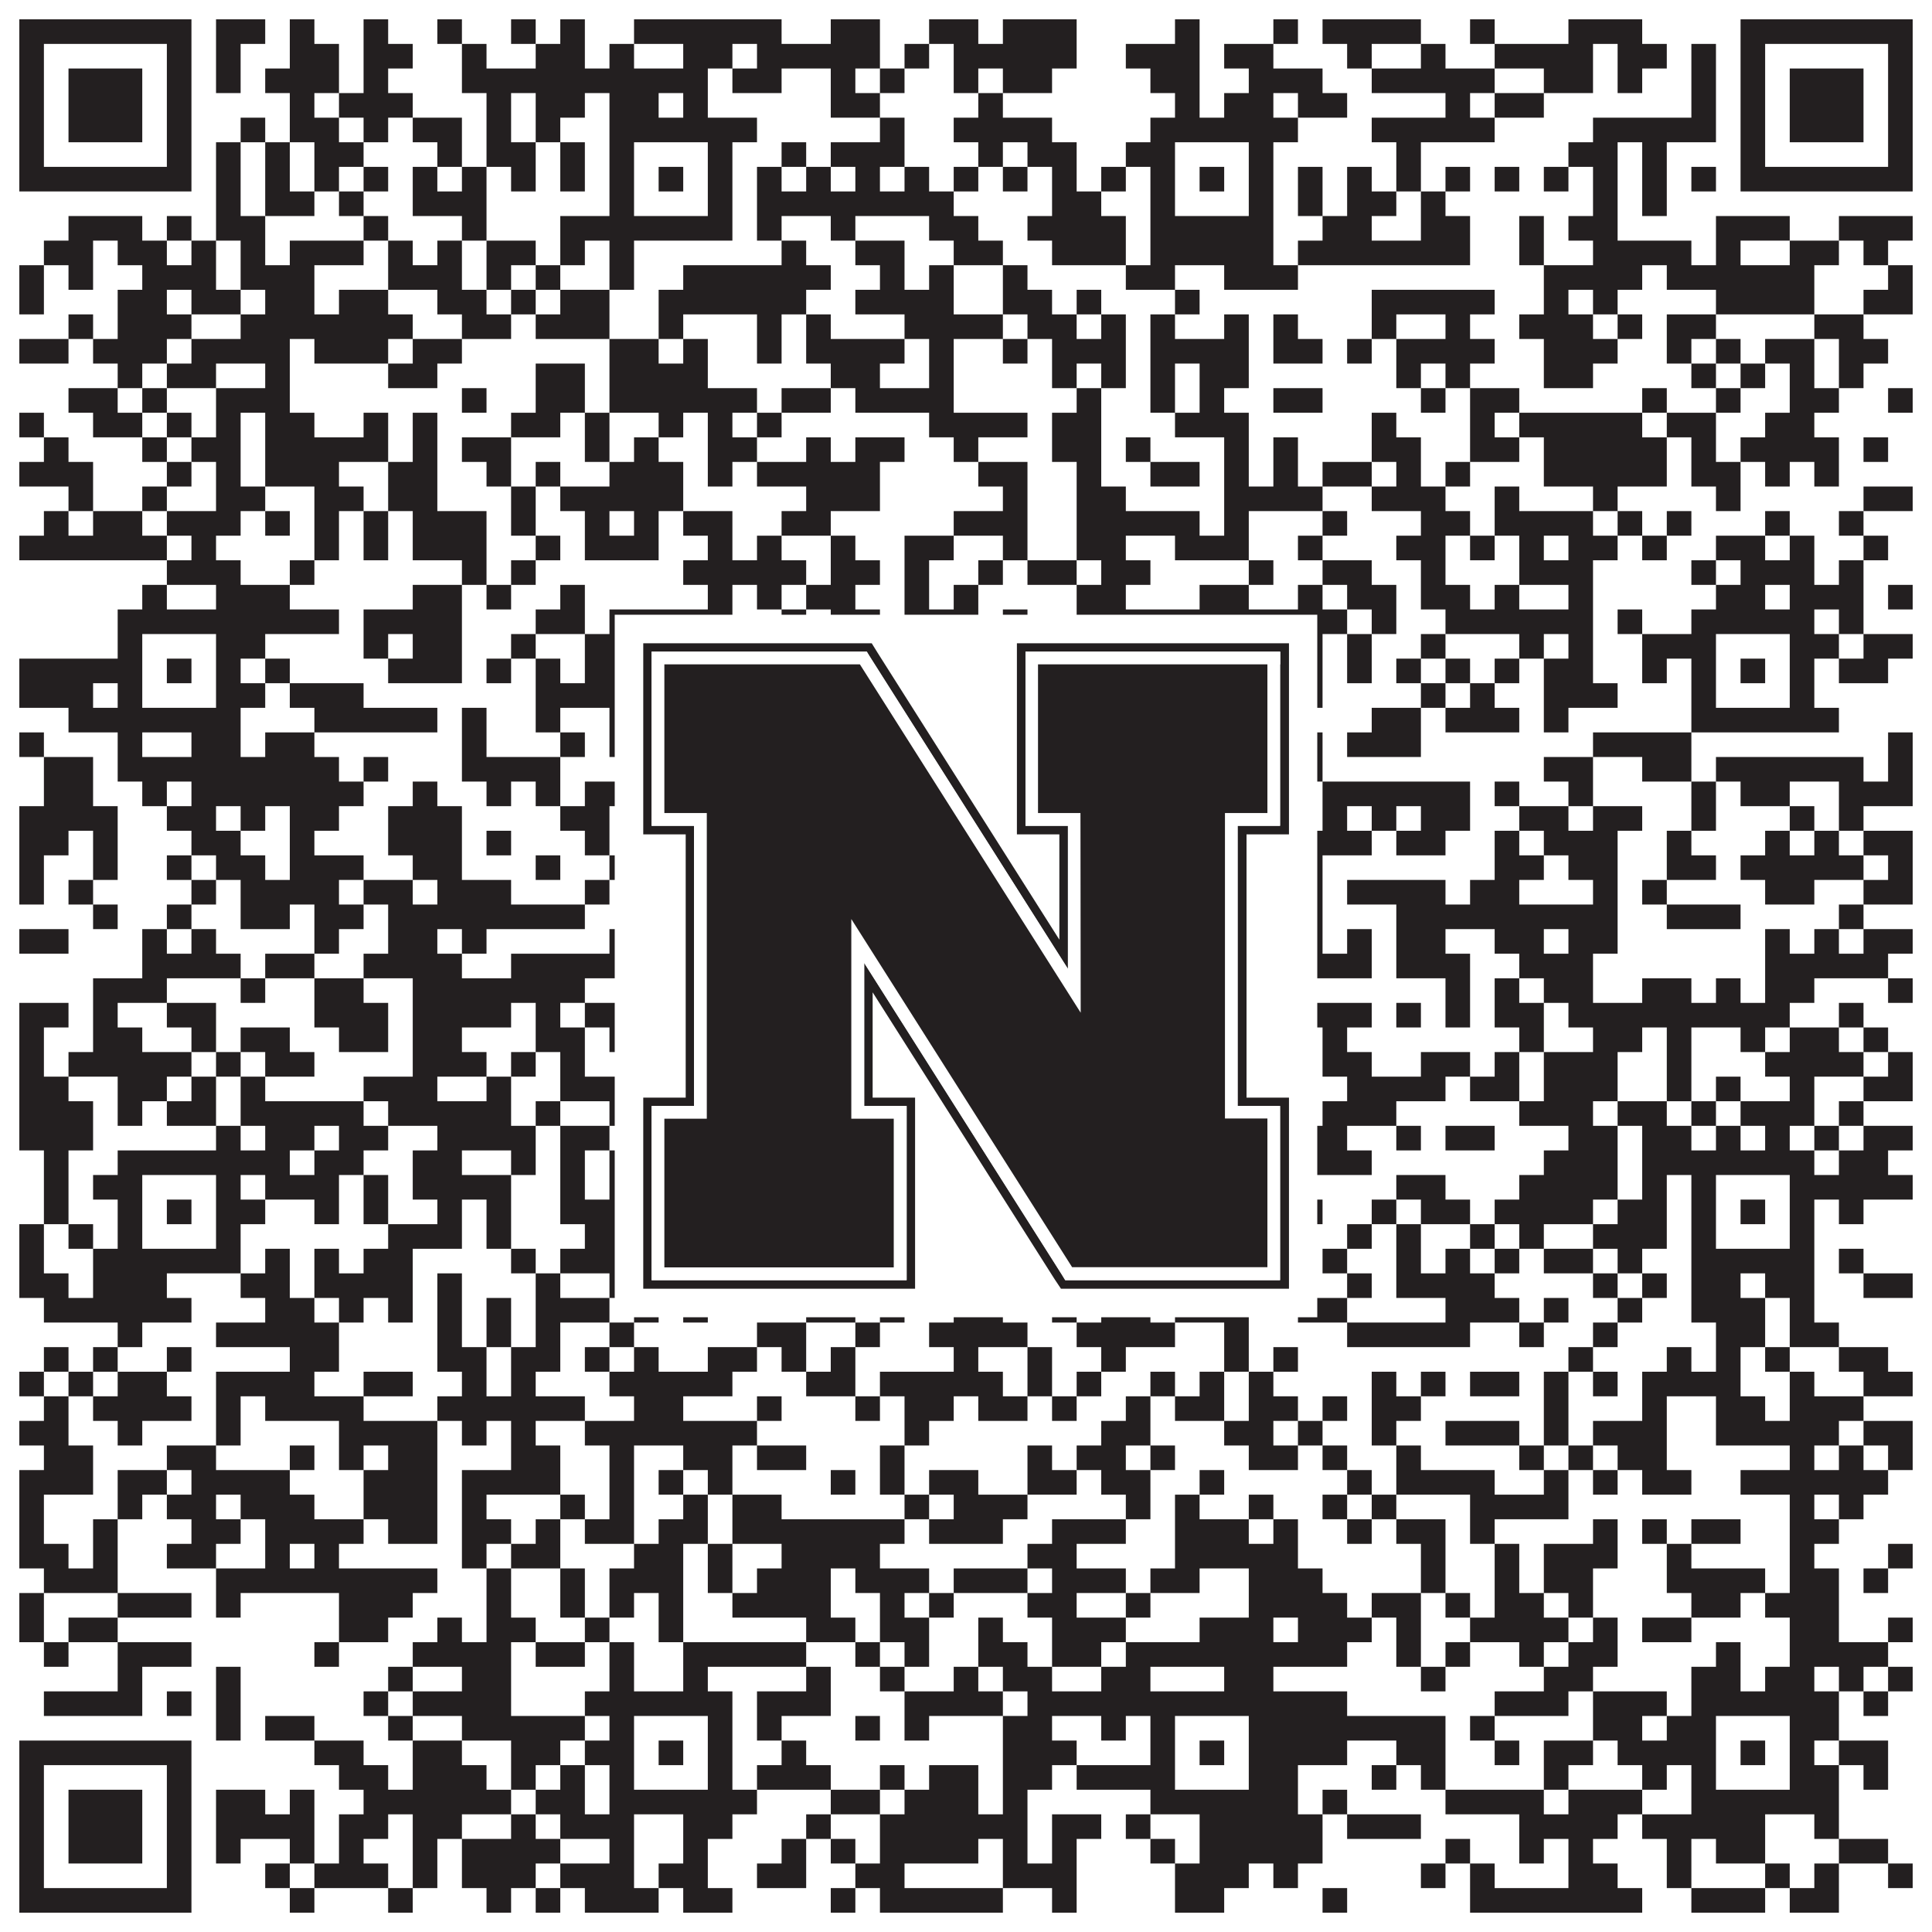
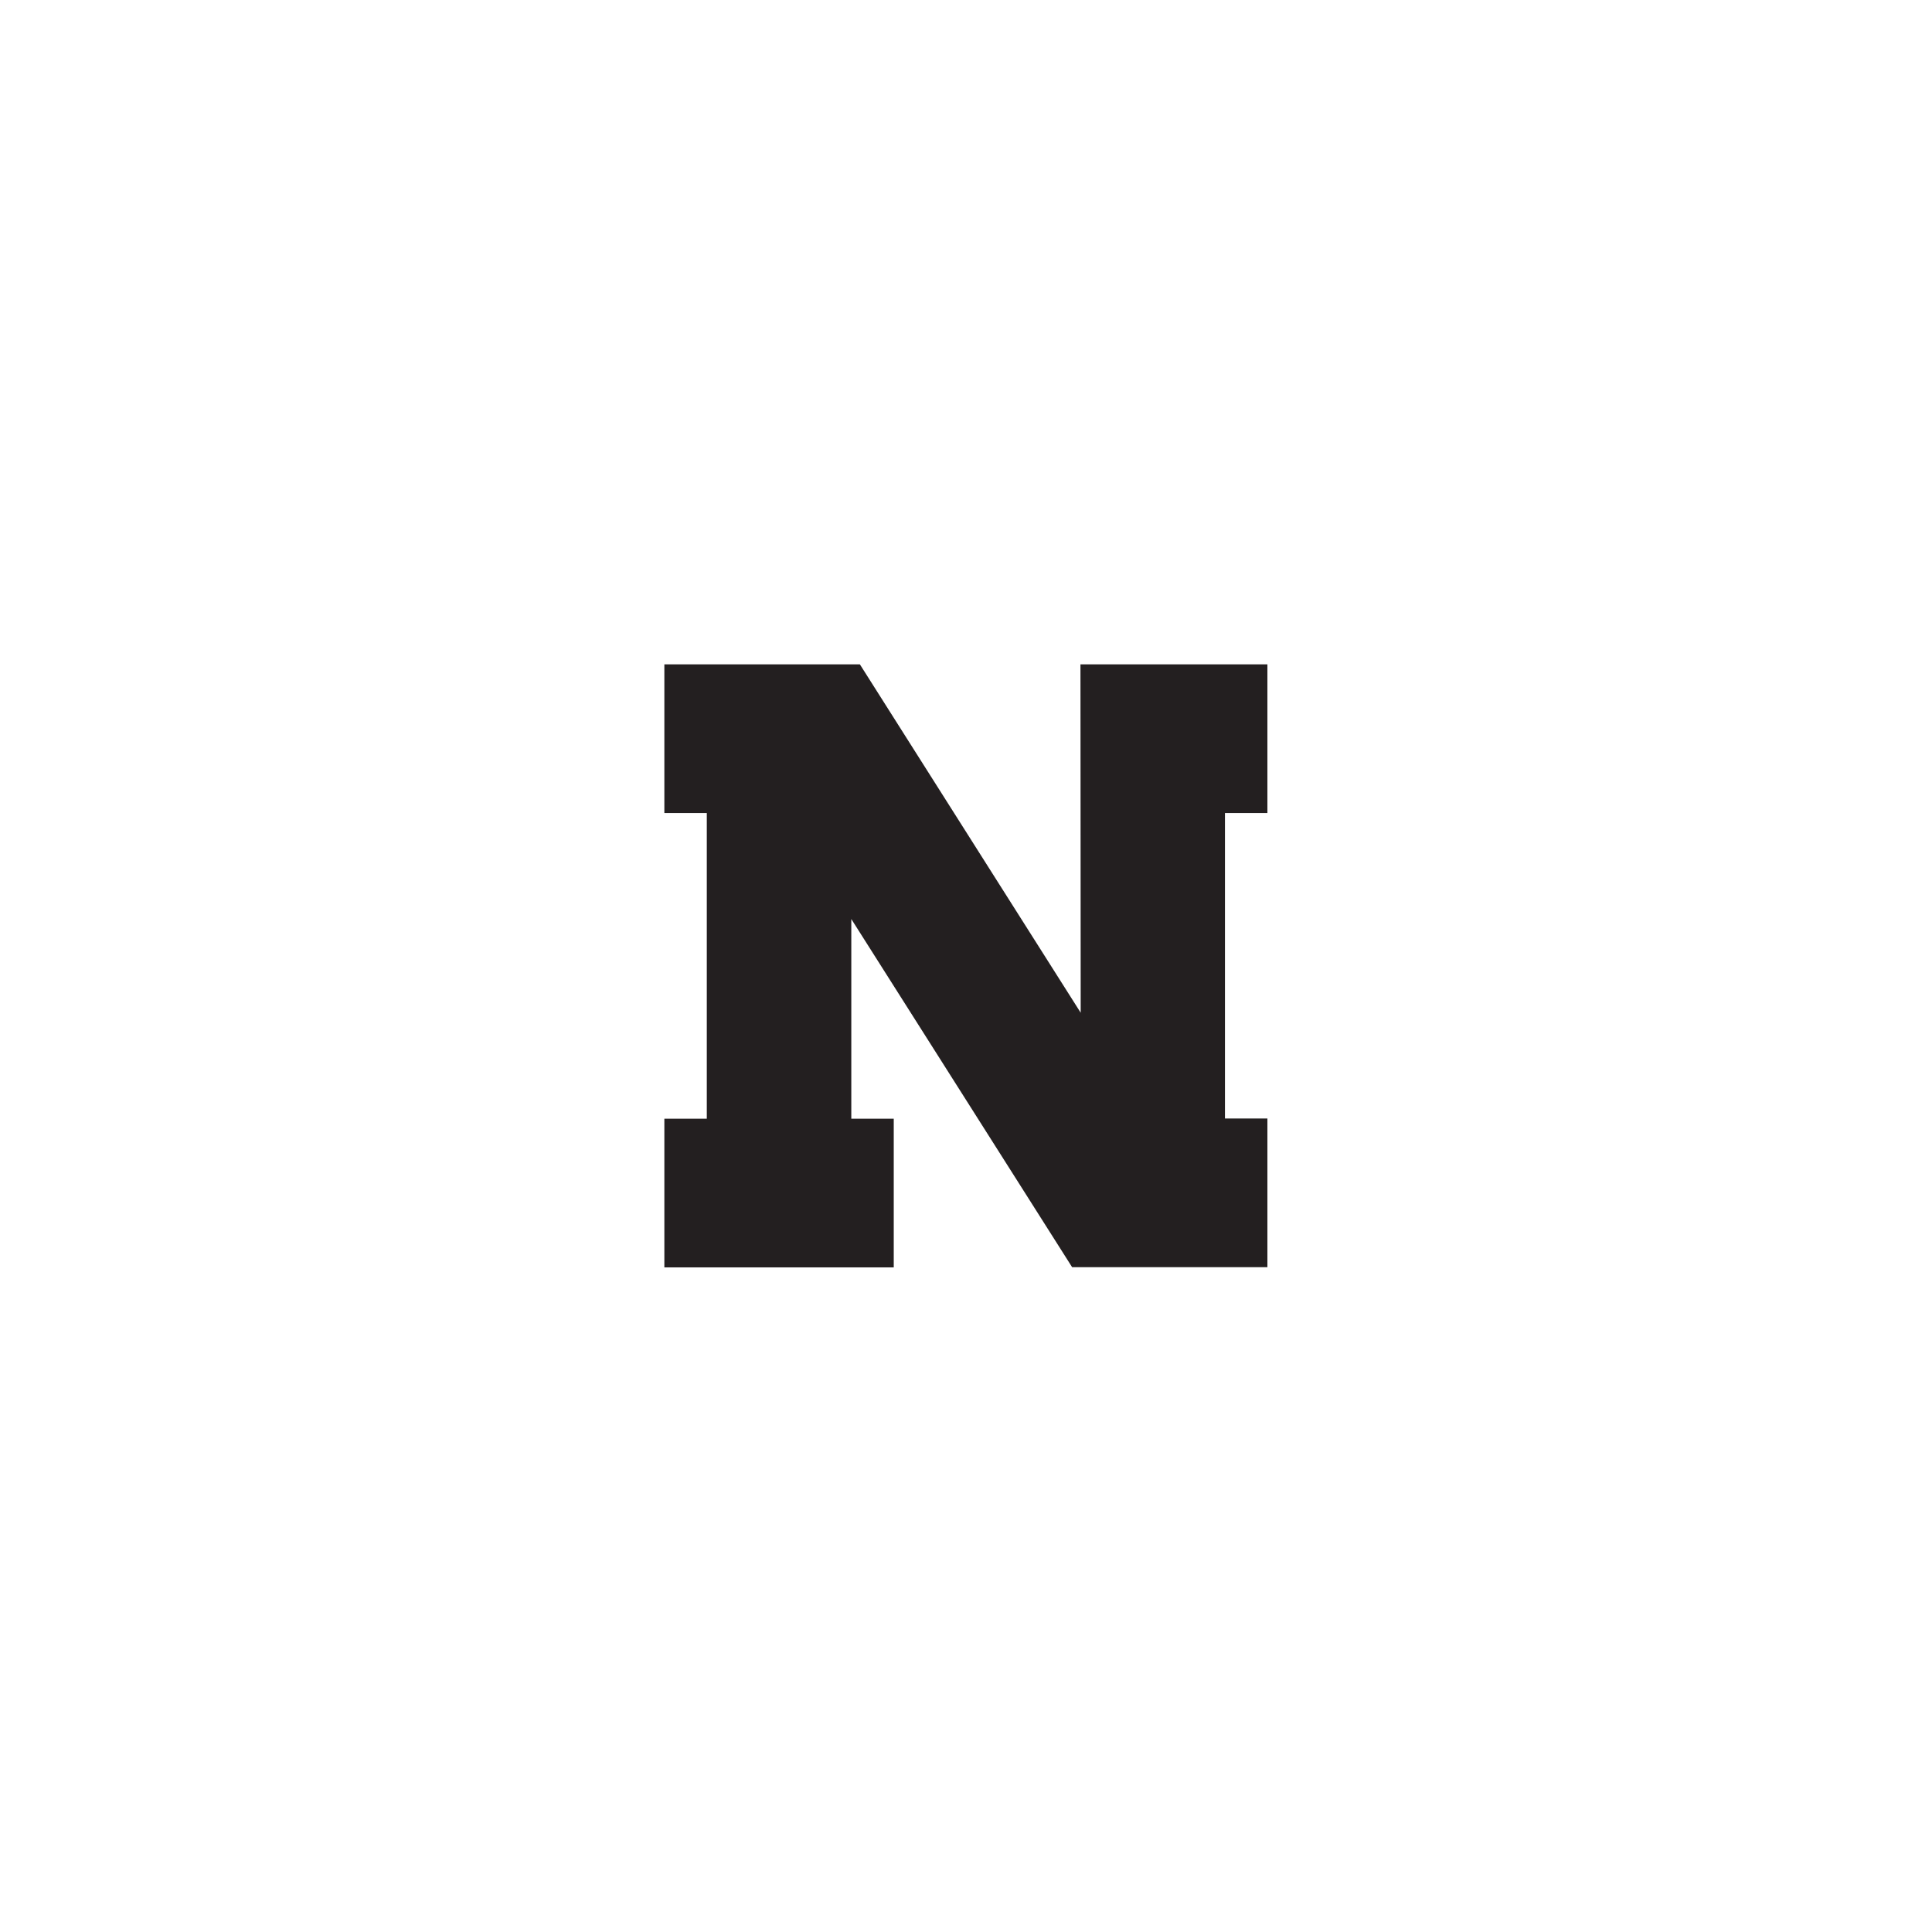
<svg xmlns="http://www.w3.org/2000/svg" version="1.1" width="1100px" height="1100px" viewBox="0 0 1100 1100">
-   <rect x="0" y="0" width="1100" height="1100" fill="#ffffff" fill-opacity="1" />
-   <path fill="#231f20" fill-opacity="1" d="M11,11L109,11L109,25L11,25ZM123,11L151,11L151,25L123,25ZM165,11L179,11L179,25L165,25ZM207,11L221,11L221,25L207,25ZM249,11L263,11L263,25L249,25ZM291,11L305,11L305,25L291,25ZM319,11L333,11L333,25L319,25ZM361,11L445,11L445,25L361,25ZM473,11L501,11L501,25L473,25ZM529,11L557,11L557,25L529,25ZM571,11L613,11L613,25L571,25ZM669,11L683,11L683,25L669,25ZM725,11L739,11L739,25L725,25ZM753,11L809,11L809,25L753,25ZM837,11L851,11L851,25L837,25ZM893,11L935,11L935,25L893,25ZM991,11L1089,11L1089,25L991,25ZM11,25L25,25L25,39L11,39ZM95,25L109,25L109,39L95,39ZM123,25L137,25L137,39L123,39ZM165,25L193,25L193,39L165,39ZM207,25L235,25L235,39L207,39ZM263,25L277,25L277,39L263,39ZM305,25L333,25L333,39L305,39ZM347,25L361,25L361,39L347,39ZM389,25L417,25L417,39L389,39ZM431,25L501,25L501,39L431,39ZM515,25L529,25L529,39L515,39ZM543,25L613,25L613,39L543,39ZM641,25L683,25L683,39L641,39ZM697,25L725,25L725,39L697,39ZM767,25L781,25L781,39L767,39ZM809,25L823,25L823,39L809,39ZM851,25L907,25L907,39L851,39ZM921,25L949,25L949,39L921,39ZM963,25L977,25L977,39L963,39ZM991,25L1005,25L1005,39L991,39ZM1075,25L1089,25L1089,39L1075,39ZM11,39L25,39L25,53L11,53ZM39,39L81,39L81,53L39,53ZM95,39L109,39L109,53L95,53ZM123,39L137,39L137,53L123,53ZM151,39L193,39L193,53L151,53ZM207,39L221,39L221,53L207,53ZM263,39L403,39L403,53L263,53ZM417,39L445,39L445,53L417,53ZM473,39L487,39L487,53L473,53ZM501,39L515,39L515,53L501,53ZM543,39L557,39L557,53L543,53ZM571,39L599,39L599,53L571,53ZM655,39L683,39L683,53L655,53ZM711,39L753,39L753,53L711,53ZM781,39L851,39L851,53L781,53ZM879,39L907,39L907,53L879,53ZM921,39L935,39L935,53L921,53ZM963,39L977,39L977,53L963,53ZM991,39L1005,39L1005,53L991,53ZM1019,39L1061,39L1061,53L1019,53ZM1075,39L1089,39L1089,53L1075,53ZM11,53L25,53L25,67L11,67ZM39,53L81,53L81,67L39,67ZM95,53L109,53L109,67L95,67ZM165,53L179,53L179,67L165,67ZM193,53L235,53L235,67L193,67ZM277,53L291,53L291,67L277,67ZM305,53L333,53L333,67L305,67ZM347,53L375,53L375,67L347,67ZM389,53L403,53L403,67L389,67ZM473,53L501,53L501,67L473,67ZM557,53L571,53L571,67L557,67ZM669,53L683,53L683,67L669,67ZM697,53L725,53L725,67L697,67ZM739,53L767,53L767,67L739,67ZM823,53L837,53L837,67L823,67ZM851,53L879,53L879,67L851,67ZM963,53L977,53L977,67L963,67ZM991,53L1005,53L1005,67L991,67ZM1019,53L1061,53L1061,67L1019,67ZM1075,53L1089,53L1089,67L1075,67ZM11,67L25,67L25,81L11,81ZM39,67L81,67L81,81L39,81ZM95,67L109,67L109,81L95,81ZM137,67L151,67L151,81L137,81ZM165,67L193,67L193,81L165,81ZM207,67L221,67L221,81L207,81ZM235,67L263,67L263,81L235,81ZM277,67L291,67L291,81L277,81ZM305,67L319,67L319,81L305,81ZM347,67L431,67L431,81L347,81ZM501,67L515,67L515,81L501,81ZM543,67L599,67L599,81L543,81ZM655,67L739,67L739,81L655,81ZM781,67L851,67L851,81L781,81ZM907,67L977,67L977,81L907,81ZM991,67L1005,67L1005,81L991,81ZM1019,67L1061,67L1061,81L1019,81ZM1075,67L1089,67L1089,81L1075,81ZM11,81L25,81L25,95L11,95ZM95,81L109,81L109,95L95,95ZM123,81L137,81L137,95L123,95ZM151,81L165,81L165,95L151,95ZM179,81L207,81L207,95L179,95ZM249,81L263,81L263,95L249,95ZM277,81L305,81L305,95L277,95ZM319,81L333,81L333,95L319,95ZM347,81L361,81L361,95L347,95ZM403,81L417,81L417,95L403,95ZM445,81L459,81L459,95L445,95ZM473,81L515,81L515,95L473,95ZM557,81L571,81L571,95L557,95ZM585,81L613,81L613,95L585,95ZM641,81L669,81L669,95L641,95ZM711,81L725,81L725,95L711,95ZM795,81L809,81L809,95L795,95ZM893,81L921,81L921,95L893,95ZM935,81L949,81L949,95L935,95ZM991,81L1005,81L1005,95L991,95ZM1075,81L1089,81L1089,95L1075,95ZM11,95L109,95L109,109L11,109ZM123,95L137,95L137,109L123,109ZM151,95L165,95L165,109L151,109ZM179,95L193,95L193,109L179,109ZM207,95L221,95L221,109L207,109ZM235,95L249,95L249,109L235,109ZM263,95L277,95L277,109L263,109ZM291,95L305,95L305,109L291,109ZM319,95L333,95L333,109L319,109ZM347,95L361,95L361,109L347,109ZM375,95L389,95L389,109L375,109ZM403,95L417,95L417,109L403,109ZM431,95L445,95L445,109L431,109ZM459,95L473,95L473,109L459,109ZM487,95L501,95L501,109L487,109ZM515,95L529,95L529,109L515,109ZM543,95L557,95L557,109L543,109ZM571,95L585,95L585,109L571,109ZM599,95L613,95L613,109L599,109ZM627,95L641,95L641,109L627,109ZM655,95L669,95L669,109L655,109ZM683,95L697,95L697,109L683,109ZM711,95L725,95L725,109L711,109ZM739,95L753,95L753,109L739,109ZM767,95L781,95L781,109L767,109ZM795,95L809,95L809,109L795,109ZM823,95L837,95L837,109L823,109ZM851,95L865,95L865,109L851,109ZM879,95L893,95L893,109L879,109ZM907,95L921,95L921,109L907,109ZM935,95L949,95L949,109L935,109ZM963,95L977,95L977,109L963,109ZM991,95L1089,95L1089,109L991,109ZM123,109L137,109L137,123L123,123ZM151,109L179,109L179,123L151,123ZM193,109L207,109L207,123L193,123ZM235,109L277,109L277,123L235,123ZM347,109L361,109L361,123L347,123ZM403,109L417,109L417,123L403,123ZM431,109L543,109L543,123L431,123ZM599,109L627,109L627,123L599,123ZM655,109L669,109L669,123L655,123ZM711,109L725,109L725,123L711,123ZM739,109L753,109L753,123L739,123ZM767,109L795,109L795,123L767,123ZM809,109L823,109L823,123L809,123ZM907,109L921,109L921,123L907,123ZM935,109L949,109L949,123L935,123ZM39,123L81,123L81,137L39,137ZM95,123L109,123L109,137L95,137ZM123,123L151,123L151,137L123,137ZM207,123L221,123L221,137L207,137ZM263,123L277,123L277,137L263,137ZM319,123L417,123L417,137L319,137ZM431,123L445,123L445,137L431,137ZM473,123L487,123L487,137L473,137ZM529,123L557,123L557,137L529,137ZM585,123L641,123L641,137L585,137ZM655,123L725,123L725,137L655,137ZM753,123L781,123L781,137L753,137ZM809,123L837,123L837,137L809,137ZM865,123L879,123L879,137L865,137ZM893,123L921,123L921,137L893,137ZM977,123L1019,123L1019,137L977,137ZM1047,123L1089,123L1089,137L1047,137ZM25,137L53,137L53,151L25,151ZM67,137L95,137L95,151L67,151ZM109,137L123,137L123,151L109,151ZM137,137L151,137L151,151L137,151ZM165,137L207,137L207,151L165,151ZM221,137L235,137L235,151L221,151ZM249,137L263,137L263,151L249,151ZM277,137L305,137L305,151L277,151ZM319,137L333,137L333,151L319,151ZM347,137L361,137L361,151L347,151ZM445,137L459,137L459,151L445,151ZM487,137L515,137L515,151L487,151ZM543,137L571,137L571,151L543,151ZM599,137L641,137L641,151L599,151ZM655,137L725,137L725,151L655,151ZM739,137L837,137L837,151L739,151ZM865,137L879,137L879,151L865,151ZM907,137L963,137L963,151L907,151ZM977,137L991,137L991,151L977,151ZM1019,137L1047,137L1047,151L1019,151ZM1061,137L1075,137L1075,151L1061,151ZM11,151L25,151L25,165L11,165ZM39,151L53,151L53,165L39,165ZM81,151L123,151L123,165L81,165ZM137,151L179,151L179,165L137,165ZM221,151L263,151L263,165L221,165ZM277,151L291,151L291,165L277,165ZM305,151L319,151L319,165L305,165ZM347,151L361,151L361,165L347,165ZM389,151L473,151L473,165L389,165ZM501,151L515,151L515,165L501,165ZM529,151L543,151L543,165L529,165ZM571,151L585,151L585,165L571,165ZM641,151L669,151L669,165L641,165ZM697,151L739,151L739,165L697,165ZM879,151L935,151L935,165L879,165ZM949,151L1033,151L1033,165L949,165ZM1075,151L1089,151L1089,165L1075,165ZM11,165L25,165L25,179L11,179ZM67,165L95,165L95,179L67,179ZM109,165L137,165L137,179L109,179ZM151,165L179,165L179,179L151,179ZM193,165L221,165L221,179L193,179ZM249,165L277,165L277,179L249,179ZM291,165L305,165L305,179L291,179ZM319,165L347,165L347,179L319,179ZM375,165L459,165L459,179L375,179ZM487,165L543,165L543,179L487,179ZM571,165L599,165L599,179L571,179ZM613,165L627,165L627,179L613,179ZM669,165L683,165L683,179L669,179ZM781,165L851,165L851,179L781,179ZM879,165L893,165L893,179L879,179ZM907,165L921,165L921,179L907,179ZM977,165L1033,165L1033,179L977,179ZM1061,165L1089,165L1089,179L1061,179ZM39,179L53,179L53,193L39,193ZM67,179L109,179L109,193L67,193ZM137,179L235,179L235,193L137,193ZM263,179L291,179L291,193L263,193ZM305,179L347,179L347,193L305,193ZM375,179L389,179L389,193L375,193ZM431,179L445,179L445,193L431,193ZM459,179L473,179L473,193L459,193ZM515,179L571,179L571,193L515,193ZM585,179L613,179L613,193L585,193ZM627,179L641,179L641,193L627,193ZM655,179L669,179L669,193L655,193ZM697,179L711,179L711,193L697,193ZM725,179L739,179L739,193L725,193ZM781,179L795,179L795,193L781,193ZM823,179L837,179L837,193L823,193ZM865,179L907,179L907,193L865,193ZM921,179L935,179L935,193L921,193ZM949,179L977,179L977,193L949,193ZM1033,179L1061,179L1061,193L1033,193ZM11,193L39,193L39,207L11,207ZM53,193L95,193L95,207L53,207ZM109,193L165,193L165,207L109,207ZM179,193L221,193L221,207L179,207ZM235,193L263,193L263,207L235,207ZM347,193L375,193L375,207L347,207ZM389,193L403,193L403,207L389,207ZM431,193L445,193L445,207L431,207ZM459,193L515,193L515,207L459,207ZM529,193L543,193L543,207L529,207ZM571,193L585,193L585,207L571,207ZM599,193L641,193L641,207L599,207ZM655,193L711,193L711,207L655,207ZM725,193L753,193L753,207L725,207ZM767,193L781,193L781,207L767,207ZM795,193L851,193L851,207L795,207ZM879,193L921,193L921,207L879,207ZM949,193L963,193L963,207L949,207ZM977,193L991,193L991,207L977,207ZM1005,193L1033,193L1033,207L1005,207ZM1047,193L1075,193L1075,207L1047,207ZM67,207L81,207L81,221L67,221ZM95,207L123,207L123,221L95,221ZM151,207L165,207L165,221L151,221ZM221,207L249,207L249,221L221,221ZM305,207L333,207L333,221L305,221ZM347,207L403,207L403,221L347,221ZM473,207L501,207L501,221L473,221ZM529,207L543,207L543,221L529,221ZM599,207L613,207L613,221L599,221ZM627,207L641,207L641,221L627,221ZM655,207L669,207L669,221L655,221ZM683,207L711,207L711,221L683,221ZM795,207L809,207L809,221L795,221ZM823,207L837,207L837,221L823,221ZM879,207L907,207L907,221L879,221ZM963,207L977,207L977,221L963,221ZM991,207L1005,207L1005,221L991,221ZM1019,207L1033,207L1033,221L1019,221ZM1047,207L1061,207L1061,221L1047,221ZM39,221L67,221L67,235L39,235ZM81,221L95,221L95,235L81,235ZM123,221L165,221L165,235L123,235ZM263,221L277,221L277,235L263,235ZM305,221L333,221L333,235L305,235ZM347,221L431,221L431,235L347,235ZM445,221L473,221L473,235L445,235ZM487,221L543,221L543,235L487,235ZM613,221L627,221L627,235L613,235ZM655,221L669,221L669,235L655,235ZM683,221L697,221L697,235L683,235ZM725,221L753,221L753,235L725,235ZM809,221L823,221L823,235L809,235ZM837,221L865,221L865,235L837,235ZM935,221L949,221L949,235L935,235ZM977,221L991,221L991,235L977,235ZM1019,221L1047,221L1047,235L1019,235ZM1075,221L1089,221L1089,235L1075,235ZM11,235L25,235L25,249L11,249ZM53,235L81,235L81,249L53,249ZM95,235L109,235L109,249L95,249ZM123,235L137,235L137,249L123,249ZM151,235L179,235L179,249L151,249ZM207,235L221,235L221,249L207,249ZM235,235L249,235L249,249L235,249ZM291,235L319,235L319,249L291,249ZM333,235L347,235L347,249L333,249ZM375,235L389,235L389,249L375,249ZM403,235L417,235L417,249L403,249ZM431,235L445,235L445,249L431,249ZM529,235L585,235L585,249L529,249ZM599,235L627,235L627,249L599,249ZM669,235L711,235L711,249L669,249ZM781,235L795,235L795,249L781,249ZM837,235L851,235L851,249L837,249ZM865,235L935,235L935,249L865,249ZM949,235L977,235L977,249L949,249ZM1005,235L1033,235L1033,249L1005,249ZM25,249L39,249L39,263L25,263ZM81,249L95,249L95,263L81,263ZM109,249L137,249L137,263L109,263ZM151,249L221,249L221,263L151,263ZM235,249L249,249L249,263L235,263ZM263,249L291,249L291,263L263,263ZM333,249L347,249L347,263L333,263ZM361,249L375,249L375,263L361,263ZM403,249L431,249L431,263L403,263ZM459,249L473,249L473,263L459,263ZM487,249L515,249L515,263L487,263ZM543,249L557,249L557,263L543,263ZM599,249L627,249L627,263L599,263ZM641,249L655,249L655,263L641,263ZM697,249L711,249L711,263L697,263ZM725,249L739,249L739,263L725,263ZM781,249L809,249L809,263L781,263ZM837,249L865,249L865,263L837,263ZM879,249L949,249L949,263L879,263ZM963,249L977,249L977,263L963,263ZM991,249L1047,249L1047,263L991,263ZM1061,249L1075,249L1075,263L1061,263ZM11,263L53,263L53,277L11,277ZM95,263L109,263L109,277L95,277ZM123,263L137,263L137,277L123,277ZM151,263L193,263L193,277L151,277ZM221,263L249,263L249,277L221,277ZM277,263L291,263L291,277L277,277ZM305,263L319,263L319,277L305,277ZM347,263L389,263L389,277L347,277ZM403,263L417,263L417,277L403,277ZM431,263L501,263L501,277L431,277ZM557,263L585,263L585,277L557,277ZM613,263L627,263L627,277L613,277ZM655,263L683,263L683,277L655,277ZM697,263L711,263L711,277L697,277ZM725,263L739,263L739,277L725,277ZM753,263L781,263L781,277L753,277ZM795,263L809,263L809,277L795,277ZM823,263L837,263L837,277L823,277ZM879,263L949,263L949,277L879,277ZM963,263L991,263L991,277L963,277ZM1005,263L1019,263L1019,277L1005,277ZM1033,263L1047,263L1047,277L1033,277ZM39,277L53,277L53,291L39,291ZM81,277L95,277L95,291L81,291ZM123,277L151,277L151,291L123,291ZM179,277L207,277L207,291L179,291ZM221,277L249,277L249,291L221,291ZM291,277L305,277L305,291L291,291ZM319,277L389,277L389,291L319,291ZM459,277L501,277L501,291L459,291ZM571,277L585,277L585,291L571,291ZM613,277L641,277L641,291L613,291ZM697,277L753,277L753,291L697,291ZM781,277L823,277L823,291L781,291ZM851,277L865,277L865,291L851,291ZM907,277L921,277L921,291L907,291ZM977,277L991,277L991,291L977,291ZM1061,277L1089,277L1089,291L1061,291ZM25,291L39,291L39,305L25,305ZM53,291L81,291L81,305L53,305ZM95,291L137,291L137,305L95,305ZM151,291L165,291L165,305L151,305ZM179,291L193,291L193,305L179,305ZM207,291L221,291L221,305L207,305ZM235,291L277,291L277,305L235,305ZM291,291L305,291L305,305L291,305ZM333,291L347,291L347,305L333,305ZM361,291L375,291L375,305L361,305ZM389,291L417,291L417,305L389,305ZM445,291L473,291L473,305L445,305ZM543,291L585,291L585,305L543,305ZM613,291L683,291L683,305L613,305ZM697,291L711,291L711,305L697,305ZM753,291L767,291L767,305L753,305ZM809,291L837,291L837,305L809,305ZM851,291L907,291L907,305L851,305ZM921,291L935,291L935,305L921,305ZM949,291L963,291L963,305L949,305ZM1005,291L1019,291L1019,305L1005,305ZM1047,291L1061,291L1061,305L1047,305ZM11,305L95,305L95,319L11,319ZM109,305L123,305L123,319L109,319ZM179,305L193,305L193,319L179,319ZM207,305L221,305L221,319L207,319ZM235,305L277,305L277,319L235,319ZM305,305L319,305L319,319L305,319ZM333,305L375,305L375,319L333,319ZM403,305L417,305L417,319L403,319ZM431,305L445,305L445,319L431,319ZM473,305L487,305L487,319L473,319ZM515,305L543,305L543,319L515,319ZM571,305L585,305L585,319L571,319ZM613,305L641,305L641,319L613,319ZM669,305L711,305L711,319L669,319ZM739,305L753,305L753,319L739,319ZM795,305L823,305L823,319L795,319ZM837,305L851,305L851,319L837,319ZM865,305L879,305L879,319L865,319ZM893,305L921,305L921,319L893,319ZM935,305L949,305L949,319L935,319ZM977,305L1005,305L1005,319L977,319ZM1019,305L1033,305L1033,319L1019,319ZM1061,305L1075,305L1075,319L1061,319ZM95,319L137,319L137,333L95,333ZM165,319L179,319L179,333L165,333ZM263,319L277,319L277,333L263,333ZM291,319L305,319L305,333L291,333ZM389,319L459,319L459,333L389,333ZM473,319L501,319L501,333L473,333ZM515,319L529,319L529,333L515,333ZM557,319L571,319L571,333L557,333ZM585,319L613,319L613,333L585,333ZM627,319L655,319L655,333L627,333ZM711,319L725,319L725,333L711,333ZM753,319L781,319L781,333L753,333ZM809,319L823,319L823,333L809,333ZM865,319L907,319L907,333L865,333ZM963,319L977,319L977,333L963,333ZM991,319L1033,319L1033,333L991,333ZM1047,319L1061,319L1061,333L1047,333ZM81,333L95,333L95,347L81,347ZM123,333L165,333L165,347L123,347ZM235,333L263,333L263,347L235,347ZM277,333L291,333L291,347L277,347ZM319,333L333,333L333,347L319,347ZM403,333L417,333L417,347L403,347ZM431,333L445,333L445,347L431,347ZM459,333L487,333L487,347L459,347ZM515,333L529,333L529,347L515,347ZM543,333L557,333L557,347L543,347ZM613,333L641,333L641,347L613,347ZM683,333L711,333L711,347L683,347ZM739,333L753,333L753,347L739,347ZM767,333L795,333L795,347L767,347ZM809,333L837,333L837,347L809,347ZM851,333L865,333L865,347L851,347ZM893,333L907,333L907,347L893,347ZM977,333L1005,333L1005,347L977,347ZM1019,333L1061,333L1061,347L1019,347ZM1075,333L1089,333L1089,347L1075,347ZM67,347L193,347L193,361L67,361ZM207,347L263,347L263,361L207,361ZM305,347L333,347L333,361L305,361ZM347,347L417,347L417,361L347,361ZM445,347L459,347L459,361L445,361ZM473,347L501,347L501,361L473,361ZM515,347L557,347L557,361L515,361ZM571,347L585,347L585,361L571,361ZM613,347L767,347L767,361L613,361ZM781,347L795,347L795,361L781,361ZM823,347L907,347L907,361L823,361ZM921,347L935,347L935,361L921,361ZM963,347L1033,347L1033,361L963,361ZM1047,347L1061,347L1061,361L1047,361ZM67,361L81,361L81,375L67,375ZM123,361L151,361L151,375L123,375ZM207,361L221,361L221,375L207,375ZM235,361L263,361L263,375L235,375ZM291,361L305,361L305,375L291,375ZM333,361L361,361L361,375L333,375ZM403,361L417,361L417,375L403,375ZM431,361L459,361L459,375L431,375ZM473,361L501,361L501,375L473,375ZM543,361L571,361L571,375L543,375ZM585,361L669,361L669,375L585,375ZM711,361L753,361L753,375L711,375ZM767,361L781,361L781,375L767,375ZM809,361L823,361L823,375L809,375ZM865,361L879,361L879,375L865,375ZM893,361L907,361L907,375L893,375ZM935,361L977,361L977,375L935,375ZM1019,361L1047,361L1047,375L1019,375ZM1061,361L1089,361L1089,375L1061,375ZM11,375L81,375L81,389L11,389ZM95,375L109,375L109,389L95,389ZM123,375L137,375L137,389L123,389ZM151,375L165,375L165,389L151,389ZM221,375L263,375L263,389L221,389ZM277,375L291,375L291,389L277,389ZM305,375L319,375L319,389L305,389ZM333,375L361,375L361,389L333,389ZM375,375L389,375L389,389L375,389ZM403,375L431,375L431,389L403,389ZM445,375L487,375L487,389L445,389ZM501,375L515,375L515,389L501,389ZM543,375L557,375L557,389L543,389ZM571,375L627,375L627,389L571,389ZM641,375L669,375L669,389L641,389ZM683,375L697,375L697,389L683,389ZM711,375L753,375L753,389L711,389ZM767,375L781,375L781,389L767,389ZM795,375L809,375L809,389L795,389ZM823,375L837,375L837,389L823,389ZM851,375L865,375L865,389L851,389ZM879,375L907,375L907,389L879,389ZM935,375L949,375L949,389L935,389ZM963,375L977,375L977,389L963,389ZM991,375L1005,375L1005,389L991,389ZM1019,375L1033,375L1033,389L1019,389ZM1047,375L1075,375L1075,389L1047,389ZM11,389L53,389L53,403L11,403ZM67,389L81,389L81,403L67,403ZM123,389L151,389L151,403L123,403ZM165,389L207,389L207,403L165,403ZM305,389L361,389L361,403L305,403ZM403,389L431,389L431,403L403,403ZM445,389L529,389L529,403L445,403ZM543,389L571,389L571,403L543,403ZM585,389L599,389L599,403L585,403ZM613,389L627,389L627,403L613,403ZM641,389L669,389L669,403L641,403ZM711,389L753,389L753,403L711,403ZM809,389L823,389L823,403L809,403ZM837,389L851,389L851,403L837,403ZM879,389L921,389L921,403L879,403ZM963,389L977,389L977,403L963,403ZM1019,389L1033,389L1033,403L1019,403ZM39,403L137,403L137,417L39,417ZM179,403L249,403L249,417L179,417ZM263,403L277,403L277,417L263,417ZM305,403L319,403L319,417L305,417ZM347,403L445,403L445,417L347,417ZM487,403L529,403L529,417L487,417ZM571,403L585,403L585,417L571,417ZM641,403L739,403L739,417L641,417ZM781,403L809,403L809,417L781,417ZM823,403L865,403L865,417L823,417ZM879,403L893,403L893,417L879,417ZM963,403L1047,403L1047,417L963,417ZM11,417L25,417L25,431L11,431ZM67,417L81,417L81,431L67,431ZM109,417L137,417L137,431L109,431ZM151,417L179,417L179,431L151,431ZM263,417L277,417L277,431L263,431ZM319,417L333,417L333,431L319,431ZM347,417L375,417L375,431L347,431ZM389,417L403,417L403,431L389,431ZM417,417L431,417L431,431L417,431ZM459,417L487,417L487,431L459,431ZM501,417L529,417L529,431L501,431ZM543,417L557,417L557,431L543,431ZM571,417L599,417L599,431L571,431ZM641,417L669,417L669,431L641,431ZM697,417L725,417L725,431L697,431ZM739,417L753,417L753,431L739,431ZM767,417L809,417L809,431L767,431ZM907,417L963,417L963,431L907,431ZM1075,417L1089,417L1089,431L1075,431ZM25,431L53,431L53,445L25,445ZM67,431L193,431L193,445L67,445ZM207,431L221,431L221,445L207,445ZM263,431L319,431L319,445L263,445ZM375,431L389,431L389,445L375,445ZM403,431L431,431L431,445L403,445ZM459,431L543,431L543,445L459,445ZM571,431L613,431L613,445L571,445ZM627,431L683,431L683,445L627,445ZM697,431L711,431L711,445L697,445ZM725,431L753,431L753,445L725,445ZM879,431L907,431L907,445L879,445ZM935,431L963,431L963,445L935,445ZM977,431L1061,431L1061,445L977,445ZM1075,431L1089,431L1089,445L1075,445ZM25,445L53,445L53,459L25,459ZM81,445L95,445L95,459L81,459ZM109,445L207,445L207,459L109,459ZM235,445L249,445L249,459L235,459ZM277,445L291,445L291,459L277,459ZM305,445L319,445L319,459L305,459ZM333,445L375,445L375,459L333,459ZM389,445L403,445L403,459L389,459ZM417,445L445,445L445,459L417,459ZM459,445L473,445L473,459L459,459ZM529,445L543,445L543,459L529,459ZM585,445L599,445L599,459L585,459ZM641,445L669,445L669,459L641,459ZM683,445L697,445L697,459L683,459ZM711,445L739,445L739,459L711,459ZM753,445L837,445L837,459L753,459ZM851,445L865,445L865,459L851,459ZM893,445L907,445L907,459L893,459ZM963,445L977,445L977,459L963,459ZM991,445L1019,445L1019,459L991,459ZM1047,445L1089,445L1089,459L1047,459ZM11,459L67,459L67,473L11,473ZM95,459L123,459L123,473L95,473ZM137,459L151,459L151,473L137,473ZM165,459L193,459L193,473L165,473ZM221,459L263,459L263,473L221,473ZM319,459L347,459L347,473L319,473ZM375,459L389,459L389,473L375,473ZM431,459L445,459L445,473L431,473ZM459,459L473,459L473,473L459,473ZM501,459L515,459L515,473L501,473ZM529,459L543,459L543,473L529,473ZM571,459L585,459L585,473L571,473ZM613,459L627,459L627,473L613,473ZM641,459L655,459L655,473L641,473ZM683,459L711,459L711,473L683,473ZM753,459L767,459L767,473L753,473ZM781,459L795,459L795,473L781,473ZM809,459L837,459L837,473L809,473ZM865,459L893,459L893,473L865,473ZM907,459L935,459L935,473L907,473ZM963,459L977,459L977,473L963,473ZM1019,459L1033,459L1033,473L1019,473ZM1047,459L1061,459L1061,473L1047,473ZM11,473L39,473L39,487L11,487ZM53,473L67,473L67,487L53,487ZM109,473L137,473L137,487L109,487ZM165,473L179,473L179,487L165,487ZM221,473L263,473L263,487L221,487ZM277,473L291,473L291,487L277,487ZM333,473L347,473L347,487L333,487ZM375,473L403,473L403,487L375,487ZM473,473L487,473L487,487L473,487ZM501,473L529,473L529,487L501,487ZM543,473L557,473L557,487L543,487ZM571,473L585,473L585,487L571,487ZM599,473L613,473L613,487L599,487ZM655,473L669,473L669,487L655,487ZM697,473L711,473L711,487L697,487ZM739,473L781,473L781,487L739,487ZM795,473L823,473L823,487L795,487ZM851,473L865,473L865,487L851,487ZM879,473L921,473L921,487L879,487ZM949,473L963,473L963,487L949,487ZM1005,473L1019,473L1019,487L1005,487ZM1033,473L1047,473L1047,487L1033,487ZM1061,473L1089,473L1089,487L1061,487ZM11,487L25,487L25,501L11,501ZM53,487L67,487L67,501L53,501ZM95,487L109,487L109,501L95,501ZM123,487L151,487L151,501L123,501ZM165,487L207,487L207,501L165,501ZM235,487L263,487L263,501L235,501ZM305,487L319,487L319,501L305,501ZM347,487L361,487L361,501L347,501ZM389,487L417,487L417,501L389,501ZM431,487L571,487L571,501L431,501ZM585,487L599,487L599,501L585,501ZM627,487L655,487L655,501L627,501ZM669,487L697,487L697,501L669,501ZM725,487L753,487L753,501L725,501ZM851,487L879,487L879,501L851,501ZM893,487L921,487L921,501L893,501ZM949,487L977,487L977,501L949,501ZM991,487L1061,487L1061,501L991,501ZM1075,487L1089,487L1089,501L1075,501ZM11,501L25,501L25,515L11,515ZM39,501L53,501L53,515L39,515ZM109,501L123,501L123,515L109,515ZM137,501L193,501L193,515L137,515ZM207,501L235,501L235,515L207,515ZM249,501L291,501L291,515L249,515ZM333,501L347,501L347,515L333,515ZM375,501L417,501L417,515L375,515ZM431,501L445,501L445,515L431,515ZM459,501L473,501L473,515L459,515ZM515,501L557,501L557,515L515,515ZM627,501L641,501L641,515L627,515ZM697,501L753,501L753,515L697,515ZM767,501L823,501L823,515L767,515ZM837,501L865,501L865,515L837,515ZM907,501L921,501L921,515L907,515ZM935,501L949,501L949,515L935,515ZM1005,501L1033,501L1033,515L1005,515ZM1061,501L1089,501L1089,515L1061,515ZM53,515L67,515L67,529L53,529ZM95,515L109,515L109,529L95,529ZM137,515L165,515L165,529L137,529ZM179,515L207,515L207,529L179,529ZM221,515L333,515L333,529L221,529ZM375,515L389,515L389,529L375,529ZM403,515L445,515L445,529L403,529ZM459,515L473,515L473,529L459,529ZM487,515L501,515L501,529L487,529ZM515,515L571,515L571,529L515,529ZM613,515L627,515L627,529L613,529ZM655,515L753,515L753,529L655,529ZM795,515L921,515L921,529L795,529ZM949,515L991,515L991,529L949,529ZM1047,515L1061,515L1061,529L1047,529ZM11,529L39,529L39,543L11,543ZM81,529L95,529L95,543L81,543ZM109,529L123,529L123,543L109,543ZM179,529L193,529L193,543L179,543ZM221,529L249,529L249,543L221,543ZM263,529L277,529L277,543L263,543ZM347,529L389,529L389,543L347,543ZM403,529L417,529L417,543L403,543ZM431,529L445,529L445,543L431,543ZM459,529L515,529L515,543L459,543ZM543,529L599,529L599,543L543,543ZM613,529L641,529L641,543L613,543ZM655,529L711,529L711,543L655,543ZM739,529L753,529L753,543L739,543ZM767,529L781,529L781,543L767,543ZM795,529L823,529L823,543L795,543ZM851,529L879,529L879,543L851,543ZM893,529L921,529L921,543L893,543ZM1005,529L1019,529L1019,543L1005,543ZM1033,529L1047,529L1047,543L1033,543ZM1061,529L1089,529L1089,543L1061,543ZM81,543L137,543L137,557L81,557ZM151,543L179,543L179,557L151,557ZM207,543L263,543L263,557L207,557ZM291,543L361,543L361,557L291,557ZM389,543L431,543L431,557L389,557ZM445,543L487,543L487,557L445,557ZM501,543L543,543L543,557L501,557ZM585,543L599,543L599,557L585,557ZM627,543L641,543L641,557L627,557ZM655,543L669,543L669,557L655,557ZM683,543L697,543L697,557L683,557ZM711,543L781,543L781,557L711,557ZM795,543L837,543L837,557L795,557ZM865,543L907,543L907,557L865,557ZM1005,543L1075,543L1075,557L1005,557ZM53,557L95,557L95,571L53,571ZM137,557L151,557L151,571L137,571ZM179,557L207,557L207,571L179,571ZM235,557L333,557L333,571L235,571ZM361,557L375,557L375,571L361,571ZM403,557L417,557L417,571L403,571ZM445,557L501,557L501,571L445,571ZM543,557L557,557L557,571L543,571ZM571,557L585,557L585,571L571,571ZM627,557L683,557L683,571L627,571ZM697,557L711,557L711,571L697,571ZM823,557L837,557L837,571L823,571ZM851,557L865,557L865,571L851,571ZM879,557L907,557L907,571L879,571ZM935,557L963,557L963,571L935,571ZM977,557L991,557L991,571L977,571ZM1005,557L1033,557L1033,571L1005,571ZM1075,557L1089,557L1089,571L1075,571ZM11,571L39,571L39,585L11,585ZM53,571L67,571L67,585L53,585ZM95,571L123,571L123,585L95,585ZM179,571L221,571L221,585L179,585ZM235,571L291,571L291,585L235,585ZM305,571L319,571L319,585L305,585ZM333,571L375,571L375,585L333,585ZM389,571L403,571L403,585L389,585ZM417,571L431,571L431,585L417,585ZM445,571L459,571L459,585L445,585ZM501,571L543,571L543,585L501,585ZM557,571L641,571L641,585L557,585ZM669,571L683,571L683,585L669,585ZM697,571L711,571L711,585L697,585ZM739,571L781,571L781,585L739,585ZM795,571L809,571L809,585L795,585ZM823,571L837,571L837,585L823,585ZM851,571L879,571L879,585L851,585ZM893,571L1019,571L1019,585L893,585ZM1047,571L1061,571L1061,585L1047,585ZM11,585L25,585L25,599L11,599ZM53,585L81,585L81,599L53,599ZM109,585L123,585L123,599L109,599ZM137,585L165,585L165,599L137,599ZM193,585L221,585L221,599L193,599ZM235,585L263,585L263,599L235,599ZM305,585L333,585L333,599L305,599ZM347,585L389,585L389,599L347,599ZM431,585L445,585L445,599L431,599ZM515,585L571,585L571,599L515,599ZM613,585L641,585L641,599L613,599ZM655,585L683,585L683,599L655,599ZM711,585L725,585L725,599L711,599ZM753,585L767,585L767,599L753,599ZM865,585L879,585L879,599L865,599ZM907,585L935,585L935,599L907,599ZM949,585L963,585L963,599L949,599ZM991,585L1005,585L1005,599L991,599ZM1019,585L1047,585L1047,599L1019,599ZM1061,585L1075,585L1075,599L1061,599ZM11,599L25,599L25,613L11,613ZM39,599L109,599L109,613L39,613ZM123,599L137,599L137,613L123,613ZM151,599L179,599L179,613L151,613ZM235,599L277,599L277,613L235,613ZM291,599L305,599L305,613L291,613ZM319,599L333,599L333,613L319,613ZM375,599L389,599L389,613L375,613ZM403,599L431,599L431,613L403,613ZM445,599L459,599L459,613L445,613ZM487,599L501,599L501,613L487,613ZM557,599L571,599L571,613L557,613ZM613,599L627,599L627,613L613,613ZM641,599L655,599L655,613L641,613ZM669,599L683,599L683,613L669,613ZM697,599L711,599L711,613L697,613ZM725,599L739,599L739,613L725,613ZM753,599L781,599L781,613L753,613ZM809,599L837,599L837,613L809,613ZM851,599L865,599L865,613L851,613ZM879,599L921,599L921,613L879,613ZM949,599L963,599L963,613L949,613ZM1005,599L1061,599L1061,613L1005,613ZM1075,599L1089,599L1089,613L1075,613ZM11,613L39,613L39,627L11,627ZM67,613L95,613L95,627L67,627ZM109,613L123,613L123,627L109,627ZM137,613L151,613L151,627L137,627ZM207,613L249,613L249,627L207,627ZM277,613L291,613L291,627L277,627ZM319,613L361,613L361,627L319,627ZM389,613L417,613L417,627L389,627ZM431,613L445,613L445,627L431,627ZM459,613L473,613L473,627L459,627ZM501,613L515,613L515,627L501,627ZM571,613L585,613L585,627L571,627ZM613,613L655,613L655,627L613,627ZM683,613L711,613L711,627L683,627ZM767,613L823,613L823,627L767,627ZM837,613L865,613L865,627L837,627ZM879,613L921,613L921,627L879,627ZM949,613L963,613L963,627L949,627ZM977,613L991,613L991,627L977,627ZM1019,613L1033,613L1033,627L1019,627ZM1061,613L1089,613L1089,627L1061,627ZM11,627L53,627L53,641L11,641ZM67,627L81,627L81,641L67,641ZM95,627L123,627L123,641L95,641ZM137,627L207,627L207,641L137,641ZM221,627L291,627L291,641L221,641ZM305,627L319,627L319,641L305,641ZM347,627L417,627L417,641L347,641ZM431,627L445,627L445,641L431,641ZM473,627L487,627L487,641L473,641ZM515,627L529,627L529,641L515,641ZM571,627L585,627L585,641L571,641ZM641,627L669,627L669,641L641,641ZM683,627L739,627L739,641L683,641ZM753,627L795,627L795,641L753,641ZM865,627L907,627L907,641L865,641ZM921,627L949,627L949,641L921,641ZM963,627L977,627L977,641L963,641ZM991,627L1033,627L1033,641L991,641ZM1047,627L1061,627L1061,641L1047,641ZM11,641L53,641L53,655L11,655ZM123,641L137,641L137,655L123,655ZM151,641L179,641L179,655L151,655ZM193,641L221,641L221,655L193,655ZM249,641L305,641L305,655L249,655ZM319,641L347,641L347,655L319,655ZM389,641L403,641L403,655L389,655ZM417,641L431,641L431,655L417,655ZM445,641L473,641L473,655L445,655ZM515,641L529,641L529,655L515,655ZM585,641L599,641L599,655L585,655ZM641,641L711,641L711,655L641,655ZM725,641L767,641L767,655L725,655ZM795,641L809,641L809,655L795,655ZM823,641L851,641L851,655L823,655ZM893,641L921,641L921,655L893,655ZM935,641L963,641L963,655L935,655ZM977,641L991,641L991,655L977,655ZM1005,641L1019,641L1019,655L1005,655ZM1033,641L1047,641L1047,655L1033,655ZM1061,641L1089,641L1089,655L1061,655ZM25,655L39,655L39,669L25,669ZM67,655L165,655L165,669L67,669ZM179,655L207,655L207,669L179,669ZM235,655L263,655L263,669L235,669ZM291,655L305,655L305,669L291,669ZM319,655L333,655L333,669L319,669ZM347,655L417,655L417,669L347,669ZM431,655L445,655L445,669L431,669ZM459,655L473,655L473,669L459,669ZM515,655L529,655L529,669L515,669ZM571,655L585,655L585,669L571,669ZM599,655L613,655L613,669L599,669ZM627,655L781,655L781,669L627,669ZM879,655L921,655L921,669L879,669ZM935,655L1033,655L1033,669L935,669ZM1047,655L1075,655L1075,669L1047,669ZM25,669L39,669L39,683L25,683ZM53,669L81,669L81,683L53,683ZM123,669L137,669L137,683L123,683ZM151,669L193,669L193,683L151,683ZM207,669L221,669L221,683L207,683ZM235,669L291,669L291,683L235,683ZM319,669L333,669L333,683L319,683ZM347,669L361,669L361,683L347,683ZM403,669L417,669L417,683L403,683ZM459,669L529,669L529,683L459,683ZM543,669L571,669L571,683L543,683ZM585,669L613,669L613,683L585,683ZM641,669L669,669L669,683L641,683ZM711,669L739,669L739,683L711,683ZM795,669L823,669L823,683L795,683ZM865,669L921,669L921,683L865,683ZM935,669L949,669L949,683L935,683ZM963,669L977,669L977,683L963,683ZM1019,669L1089,669L1089,683L1019,683ZM25,683L39,683L39,697L25,697ZM67,683L81,683L81,697L67,697ZM95,683L109,683L109,697L95,697ZM123,683L151,683L151,697L123,697ZM179,683L193,683L193,697L179,697ZM207,683L221,683L221,697L207,697ZM249,683L263,683L263,697L249,697ZM277,683L291,683L291,697L277,697ZM319,683L361,683L361,697L319,697ZM375,683L389,683L389,697L375,697ZM403,683L431,683L431,697L403,697ZM445,683L473,683L473,697L445,697ZM501,683L515,683L515,697L501,697ZM529,683L543,683L543,697L529,697ZM585,683L613,683L613,697L585,697ZM627,683L669,683L669,697L627,697ZM683,683L697,683L697,697L683,697ZM711,683L753,683L753,697L711,697ZM781,683L795,683L795,697L781,697ZM809,683L837,683L837,697L809,697ZM851,683L907,683L907,697L851,697ZM921,683L949,683L949,697L921,697ZM963,683L977,683L977,697L963,697ZM991,683L1005,683L1005,697L991,697ZM1019,683L1033,683L1033,697L1019,697ZM1047,683L1061,683L1061,697L1047,697ZM11,697L25,697L25,711L11,711ZM39,697L53,697L53,711L39,711ZM67,697L81,697L81,711L67,711ZM123,697L137,697L137,711L123,711ZM221,697L263,697L263,711L221,711ZM277,697L291,697L291,711L277,711ZM333,697L361,697L361,711L333,711ZM403,697L417,697L417,711L403,711ZM445,697L459,697L459,711L445,711ZM501,697L515,697L515,711L501,711ZM557,697L571,697L571,711L557,711ZM599,697L613,697L613,711L599,711ZM627,697L641,697L641,711L627,711ZM655,697L669,697L669,711L655,711ZM711,697L739,697L739,711L711,711ZM767,697L781,697L781,711L767,711ZM795,697L809,697L809,711L795,711ZM837,697L851,697L851,711L837,711ZM865,697L879,697L879,711L865,711ZM907,697L949,697L949,711L907,711ZM963,697L977,697L977,711L963,711ZM1019,697L1033,697L1033,711L1019,711ZM11,711L25,711L25,725L11,725ZM53,711L137,711L137,725L53,725ZM151,711L165,711L165,725L151,725ZM179,711L193,711L193,725L179,725ZM207,711L235,711L235,725L207,725ZM291,711L305,711L305,725L291,725ZM319,711L417,711L417,725L319,725ZM431,711L445,711L445,725L431,725ZM459,711L501,711L501,725L459,725ZM599,711L613,711L613,725L599,725ZM641,711L739,711L739,725L641,725ZM753,711L767,711L767,725L753,725ZM795,711L809,711L809,725L795,725ZM823,711L837,711L837,725L823,725ZM851,711L865,711L865,725L851,725ZM879,711L907,711L907,725L879,725ZM921,711L935,711L935,725L921,725ZM963,711L1033,711L1033,725L963,725ZM1047,711L1061,711L1061,725L1047,725ZM11,725L39,725L39,739L11,739ZM53,725L95,725L95,739L53,739ZM137,725L165,725L165,739L137,739ZM179,725L235,725L235,739L179,739ZM249,725L263,725L263,739L249,739ZM305,725L319,725L319,739L305,739ZM347,725L389,725L389,739L347,739ZM403,725L417,725L417,739L403,739ZM431,725L445,725L445,739L431,739ZM473,725L501,725L501,739L473,739ZM515,725L543,725L543,739L515,739ZM599,725L613,725L613,739L599,739ZM627,725L683,725L683,739L627,739ZM711,725L725,725L725,739L711,739ZM767,725L781,725L781,739L767,739ZM795,725L851,725L851,739L795,739ZM907,725L921,725L921,739L907,739ZM935,725L949,725L949,739L935,739ZM963,725L991,725L991,739L963,739ZM1005,725L1033,725L1033,739L1005,739ZM1061,725L1089,725L1089,739L1061,739ZM25,739L109,739L109,753L25,753ZM151,739L179,739L179,753L151,753ZM193,739L207,739L207,753L193,753ZM221,739L235,739L235,753L221,753ZM249,739L263,739L263,753L249,753ZM277,739L291,739L291,753L277,753ZM305,739L347,739L347,753L305,753ZM361,739L375,739L375,753L361,753ZM389,739L403,739L403,753L389,753ZM459,739L487,739L487,753L459,753ZM501,739L515,739L515,753L501,753ZM543,739L571,739L571,753L543,753ZM599,739L613,739L613,753L599,753ZM627,739L655,739L655,753L627,753ZM669,739L711,739L711,753L669,753ZM739,739L767,739L767,753L739,753ZM823,739L865,739L865,753L823,753ZM879,739L893,739L893,753L879,753ZM921,739L935,739L935,753L921,753ZM963,739L1005,739L1005,753L963,753ZM1019,739L1033,739L1033,753L1019,753ZM67,753L81,753L81,767L67,767ZM123,753L193,753L193,767L123,767ZM249,753L263,753L263,767L249,767ZM277,753L291,753L291,767L277,767ZM305,753L319,753L319,767L305,767ZM347,753L361,753L361,767L347,767ZM431,753L459,753L459,767L431,767ZM487,753L501,753L501,767L487,767ZM529,753L585,753L585,767L529,767ZM613,753L669,753L669,767L613,767ZM697,753L711,753L711,767L697,767ZM767,753L837,753L837,767L767,767ZM865,753L879,753L879,767L865,767ZM907,753L921,753L921,767L907,767ZM977,753L1005,753L1005,767L977,767ZM1019,753L1047,753L1047,767L1019,767ZM25,767L39,767L39,781L25,781ZM53,767L67,767L67,781L53,781ZM95,767L109,767L109,781L95,781ZM165,767L193,767L193,781L165,781ZM249,767L277,767L277,781L249,781ZM291,767L319,767L319,781L291,781ZM333,767L347,767L347,781L333,781ZM361,767L375,767L375,781L361,781ZM403,767L431,767L431,781L403,781ZM445,767L459,767L459,781L445,781ZM473,767L487,767L487,781L473,781ZM543,767L557,767L557,781L543,781ZM585,767L599,767L599,781L585,781ZM627,767L641,767L641,781L627,781ZM697,767L711,767L711,781L697,781ZM725,767L739,767L739,781L725,781ZM893,767L907,767L907,781L893,781ZM949,767L963,767L963,781L949,781ZM977,767L991,767L991,781L977,781ZM1005,767L1019,767L1019,781L1005,781ZM1047,767L1075,767L1075,781L1047,781ZM11,781L25,781L25,795L11,795ZM39,781L53,781L53,795L39,795ZM67,781L95,781L95,795L67,795ZM123,781L179,781L179,795L123,795ZM207,781L235,781L235,795L207,795ZM263,781L277,781L277,795L263,795ZM291,781L305,781L305,795L291,795ZM347,781L417,781L417,795L347,795ZM459,781L487,781L487,795L459,795ZM501,781L571,781L571,795L501,795ZM585,781L599,781L599,795L585,795ZM613,781L627,781L627,795L613,795ZM655,781L669,781L669,795L655,795ZM683,781L697,781L697,795L683,795ZM711,781L725,781L725,795L711,795ZM781,781L795,781L795,795L781,795ZM809,781L823,781L823,795L809,795ZM837,781L865,781L865,795L837,795ZM879,781L893,781L893,795L879,795ZM907,781L921,781L921,795L907,795ZM935,781L991,781L991,795L935,795ZM1019,781L1033,781L1033,795L1019,795ZM1061,781L1089,781L1089,795L1061,795ZM25,795L39,795L39,809L25,809ZM53,795L109,795L109,809L53,809ZM123,795L137,795L137,809L123,809ZM151,795L207,795L207,809L151,809ZM249,795L333,795L333,809L249,809ZM361,795L389,795L389,809L361,809ZM431,795L445,795L445,809L431,809ZM487,795L501,795L501,809L487,809ZM515,795L543,795L543,809L515,809ZM557,795L585,795L585,809L557,809ZM599,795L613,795L613,809L599,809ZM641,795L655,795L655,809L641,809ZM669,795L697,795L697,809L669,809ZM711,795L739,795L739,809L711,809ZM753,795L767,795L767,809L753,809ZM781,795L809,795L809,809L781,809ZM879,795L893,795L893,809L879,809ZM935,795L949,795L949,809L935,809ZM977,795L1005,795L1005,809L977,809ZM1019,795L1061,795L1061,809L1019,809ZM11,809L39,809L39,823L11,823ZM67,809L81,809L81,823L67,823ZM123,809L137,809L137,823L123,823ZM193,809L249,809L249,823L193,823ZM263,809L277,809L277,823L263,823ZM291,809L305,809L305,823L291,823ZM333,809L431,809L431,823L333,823ZM515,809L529,809L529,823L515,823ZM627,809L655,809L655,823L627,823ZM697,809L725,809L725,823L697,823ZM739,809L753,809L753,823L739,823ZM781,809L795,809L795,823L781,823ZM823,809L865,809L865,823L823,823ZM879,809L893,809L893,823L879,823ZM907,809L949,809L949,823L907,823ZM977,809L1047,809L1047,823L977,823ZM1061,809L1089,809L1089,823L1061,823ZM25,823L53,823L53,837L25,837ZM95,823L123,823L123,837L95,837ZM165,823L179,823L179,837L165,837ZM193,823L207,823L207,837L193,837ZM221,823L249,823L249,837L221,837ZM291,823L319,823L319,837L291,837ZM347,823L361,823L361,837L347,837ZM389,823L417,823L417,837L389,837ZM431,823L459,823L459,837L431,837ZM501,823L515,823L515,837L501,837ZM585,823L599,823L599,837L585,837ZM613,823L641,823L641,837L613,837ZM655,823L669,823L669,837L655,837ZM711,823L739,823L739,837L711,837ZM753,823L767,823L767,837L753,837ZM795,823L809,823L809,837L795,837ZM865,823L879,823L879,837L865,837ZM893,823L907,823L907,837L893,837ZM921,823L949,823L949,837L921,837ZM1019,823L1033,823L1033,837L1019,837ZM1047,823L1061,823L1061,837L1047,837ZM1075,823L1089,823L1089,837L1075,837ZM11,837L53,837L53,851L11,851ZM67,837L95,837L95,851L67,851ZM109,837L165,837L165,851L109,851ZM207,837L249,837L249,851L207,851ZM263,837L319,837L319,851L263,851ZM347,837L361,837L361,851L347,851ZM375,837L389,837L389,851L375,851ZM403,837L417,837L417,851L403,851ZM473,837L487,837L487,851L473,851ZM501,837L515,837L515,851L501,851ZM529,837L557,837L557,851L529,851ZM585,837L613,837L613,851L585,851ZM627,837L655,837L655,851L627,851ZM683,837L697,837L697,851L683,851ZM767,837L781,837L781,851L767,851ZM795,837L851,837L851,851L795,851ZM879,837L893,837L893,851L879,851ZM907,837L921,837L921,851L907,851ZM935,837L963,837L963,851L935,851ZM991,837L1075,837L1075,851L991,851ZM11,851L25,851L25,865L11,865ZM67,851L81,851L81,865L67,865ZM95,851L123,851L123,865L95,865ZM137,851L179,851L179,865L137,865ZM207,851L249,851L249,865L207,865ZM263,851L277,851L277,865L263,865ZM319,851L333,851L333,865L319,865ZM347,851L361,851L361,865L347,865ZM389,851L403,851L403,865L389,865ZM417,851L445,851L445,865L417,865ZM515,851L529,851L529,865L515,865ZM543,851L585,851L585,865L543,865ZM641,851L655,851L655,865L641,865ZM669,851L683,851L683,865L669,865ZM711,851L725,851L725,865L711,865ZM753,851L767,851L767,865L753,865ZM781,851L795,851L795,865L781,865ZM837,851L893,851L893,865L837,865ZM1019,851L1033,851L1033,865L1019,865ZM1047,851L1061,851L1061,865L1047,865ZM11,865L25,865L25,879L11,879ZM53,865L67,865L67,879L53,879ZM109,865L137,865L137,879L109,879ZM151,865L207,865L207,879L151,879ZM221,865L249,865L249,879L221,879ZM263,865L291,865L291,879L263,879ZM305,865L319,865L319,879L305,879ZM333,865L361,865L361,879L333,879ZM375,865L403,865L403,879L375,879ZM417,865L515,865L515,879L417,879ZM529,865L571,865L571,879L529,879ZM599,865L641,865L641,879L599,879ZM669,865L711,865L711,879L669,879ZM725,865L739,865L739,879L725,879ZM767,865L781,865L781,879L767,879ZM795,865L823,865L823,879L795,879ZM837,865L851,865L851,879L837,879ZM907,865L921,865L921,879L907,879ZM935,865L949,865L949,879L935,879ZM963,865L991,865L991,879L963,879ZM1019,865L1047,865L1047,879L1019,879ZM11,879L39,879L39,893L11,893ZM53,879L67,879L67,893L53,893ZM95,879L123,879L123,893L95,893ZM151,879L165,879L165,893L151,893ZM179,879L193,879L193,893L179,893ZM263,879L277,879L277,893L263,893ZM291,879L319,879L319,893L291,893ZM361,879L389,879L389,893L361,893ZM403,879L417,879L417,893L403,893ZM445,879L501,879L501,893L445,893ZM585,879L613,879L613,893L585,893ZM669,879L739,879L739,893L669,893ZM809,879L823,879L823,893L809,893ZM851,879L865,879L865,893L851,893ZM879,879L921,879L921,893L879,893ZM949,879L963,879L963,893L949,893ZM1019,879L1033,879L1033,893L1019,893ZM1075,879L1089,879L1089,893L1075,893ZM25,893L67,893L67,907L25,907ZM123,893L249,893L249,907L123,907ZM277,893L291,893L291,907L277,907ZM319,893L333,893L333,907L319,907ZM347,893L389,893L389,907L347,907ZM403,893L417,893L417,907L403,907ZM431,893L473,893L473,907L431,907ZM487,893L529,893L529,907L487,907ZM543,893L585,893L585,907L543,907ZM599,893L641,893L641,907L599,907ZM655,893L683,893L683,907L655,907ZM711,893L753,893L753,907L711,907ZM809,893L823,893L823,907L809,907ZM851,893L865,893L865,907L851,907ZM879,893L907,893L907,907L879,907ZM949,893L1005,893L1005,907L949,907ZM1019,893L1047,893L1047,907L1019,907ZM1061,893L1075,893L1075,907L1061,907ZM11,907L25,907L25,921L11,921ZM67,907L109,907L109,921L67,921ZM123,907L137,907L137,921L123,921ZM193,907L235,907L235,921L193,921ZM277,907L291,907L291,921L277,921ZM319,907L333,907L333,921L319,921ZM347,907L361,907L361,921L347,921ZM375,907L389,907L389,921L375,921ZM417,907L473,907L473,921L417,921ZM501,907L515,907L515,921L501,921ZM529,907L543,907L543,921L529,921ZM585,907L613,907L613,921L585,921ZM641,907L655,907L655,921L641,921ZM711,907L767,907L767,921L711,921ZM781,907L809,907L809,921L781,921ZM823,907L837,907L837,921L823,921ZM851,907L879,907L879,921L851,921ZM893,907L907,907L907,921L893,921ZM963,907L991,907L991,921L963,921ZM1005,907L1047,907L1047,921L1005,921ZM11,921L25,921L25,935L11,935ZM39,921L67,921L67,935L39,935ZM193,921L221,921L221,935L193,935ZM249,921L263,921L263,935L249,935ZM277,921L305,921L305,935L277,935ZM333,921L347,921L347,935L333,935ZM375,921L389,921L389,935L375,935ZM459,921L487,921L487,935L459,935ZM501,921L529,921L529,935L501,935ZM557,921L571,921L571,935L557,935ZM599,921L641,921L641,935L599,935ZM683,921L725,921L725,935L683,935ZM739,921L781,921L781,935L739,935ZM795,921L809,921L809,935L795,935ZM837,921L893,921L893,935L837,935ZM907,921L921,921L921,935L907,935ZM935,921L963,921L963,935L935,935ZM1019,921L1047,921L1047,935L1019,935ZM1075,921L1089,921L1089,935L1075,935ZM25,935L39,935L39,949L25,949ZM67,935L109,935L109,949L67,949ZM179,935L193,935L193,949L179,949ZM235,935L291,935L291,949L235,949ZM305,935L333,935L333,949L305,949ZM347,935L361,935L361,949L347,949ZM389,935L459,935L459,949L389,949ZM487,935L501,935L501,949L487,949ZM515,935L529,935L529,949L515,949ZM557,935L585,935L585,949L557,949ZM599,935L627,935L627,949L599,949ZM641,935L767,935L767,949L641,949ZM795,935L809,935L809,949L795,949ZM823,935L837,935L837,949L823,949ZM865,935L879,935L879,949L865,949ZM893,935L921,935L921,949L893,949ZM977,935L991,935L991,949L977,949ZM1019,935L1075,935L1075,949L1019,949ZM67,949L81,949L81,963L67,963ZM123,949L137,949L137,963L123,963ZM221,949L235,949L235,963L221,963ZM263,949L291,949L291,963L263,963ZM347,949L361,949L361,963L347,963ZM389,949L403,949L403,963L389,963ZM459,949L473,949L473,963L459,963ZM501,949L515,949L515,963L501,963ZM543,949L557,949L557,963L543,963ZM571,949L599,949L599,963L571,963ZM627,949L655,949L655,963L627,963ZM697,949L725,949L725,963L697,963ZM809,949L823,949L823,963L809,963ZM879,949L907,949L907,963L879,963ZM963,949L991,949L991,963L963,963ZM1005,949L1033,949L1033,963L1005,963ZM1047,949L1061,949L1061,963L1047,963ZM1075,949L1089,949L1089,963L1075,963ZM25,963L81,963L81,977L25,977ZM95,963L109,963L109,977L95,977ZM123,963L137,963L137,977L123,977ZM207,963L221,963L221,977L207,977ZM235,963L291,963L291,977L235,977ZM333,963L417,963L417,977L333,977ZM431,963L473,963L473,977L431,977ZM515,963L571,963L571,977L515,977ZM585,963L767,963L767,977L585,977ZM851,963L893,963L893,977L851,977ZM907,963L949,963L949,977L907,977ZM963,963L1047,963L1047,977L963,977ZM1061,963L1075,963L1075,977L1061,977ZM123,977L137,977L137,991L123,991ZM151,977L179,977L179,991L151,991ZM221,977L235,977L235,991L221,991ZM263,977L333,977L333,991L263,991ZM347,977L361,977L361,991L347,991ZM403,977L417,977L417,991L403,991ZM431,977L445,977L445,991L431,991ZM487,977L501,977L501,991L487,991ZM515,977L529,977L529,991L515,991ZM571,977L599,977L599,991L571,991ZM627,977L641,977L641,991L627,991ZM655,977L669,977L669,991L655,991ZM711,977L823,977L823,991L711,991ZM837,977L851,977L851,991L837,991ZM907,977L935,977L935,991L907,991ZM949,977L977,977L977,991L949,991ZM1019,977L1047,977L1047,991L1019,991ZM11,991L109,991L109,1005L11,1005ZM179,991L207,991L207,1005L179,1005ZM235,991L263,991L263,1005L235,1005ZM291,991L319,991L319,1005L291,1005ZM333,991L361,991L361,1005L333,1005ZM375,991L389,991L389,1005L375,1005ZM403,991L417,991L417,1005L403,1005ZM445,991L459,991L459,1005L445,1005ZM571,991L613,991L613,1005L571,1005ZM655,991L669,991L669,1005L655,1005ZM683,991L697,991L697,1005L683,1005ZM711,991L767,991L767,1005L711,1005ZM795,991L823,991L823,1005L795,1005ZM851,991L865,991L865,1005L851,1005ZM879,991L907,991L907,1005L879,1005ZM921,991L977,991L977,1005L921,1005ZM991,991L1005,991L1005,1005L991,1005ZM1019,991L1033,991L1033,1005L1019,1005ZM1047,991L1075,991L1075,1005L1047,1005ZM11,1005L25,1005L25,1019L11,1019ZM95,1005L109,1005L109,1019L95,1019ZM193,1005L221,1005L221,1019L193,1019ZM235,1005L277,1005L277,1019L235,1019ZM291,1005L305,1005L305,1019L291,1019ZM319,1005L333,1005L333,1019L319,1019ZM347,1005L361,1005L361,1019L347,1019ZM403,1005L417,1005L417,1019L403,1019ZM431,1005L473,1005L473,1019L431,1019ZM501,1005L515,1005L515,1019L501,1019ZM529,1005L557,1005L557,1019L529,1019ZM571,1005L599,1005L599,1019L571,1019ZM613,1005L669,1005L669,1019L613,1019ZM711,1005L739,1005L739,1019L711,1019ZM781,1005L795,1005L795,1019L781,1019ZM809,1005L823,1005L823,1019L809,1019ZM879,1005L893,1005L893,1019L879,1019ZM935,1005L949,1005L949,1019L935,1019ZM963,1005L977,1005L977,1019L963,1019ZM1019,1005L1047,1005L1047,1019L1019,1019ZM1061,1005L1075,1005L1075,1019L1061,1019ZM11,1019L25,1019L25,1033L11,1033ZM39,1019L81,1019L81,1033L39,1033ZM95,1019L109,1019L109,1033L95,1033ZM123,1019L151,1019L151,1033L123,1033ZM165,1019L179,1019L179,1033L165,1033ZM207,1019L291,1019L291,1033L207,1033ZM305,1019L333,1019L333,1033L305,1033ZM347,1019L431,1019L431,1033L347,1033ZM473,1019L501,1019L501,1033L473,1033ZM515,1019L557,1019L557,1033L515,1033ZM571,1019L585,1019L585,1033L571,1033ZM655,1019L739,1019L739,1033L655,1033ZM753,1019L767,1019L767,1033L753,1033ZM823,1019L879,1019L879,1033L823,1033ZM893,1019L935,1019L935,1033L893,1033ZM963,1019L1047,1019L1047,1033L963,1033ZM11,1033L25,1033L25,1047L11,1047ZM39,1033L81,1033L81,1047L39,1047ZM95,1033L109,1033L109,1047L95,1047ZM123,1033L179,1033L179,1047L123,1047ZM193,1033L221,1033L221,1047L193,1047ZM235,1033L263,1033L263,1047L235,1047ZM291,1033L305,1033L305,1047L291,1047ZM319,1033L361,1033L361,1047L319,1047ZM389,1033L417,1033L417,1047L389,1047ZM459,1033L473,1033L473,1047L459,1047ZM501,1033L585,1033L585,1047L501,1047ZM599,1033L627,1033L627,1047L599,1047ZM641,1033L655,1033L655,1047L641,1047ZM683,1033L753,1033L753,1047L683,1047ZM767,1033L809,1033L809,1047L767,1047ZM865,1033L921,1033L921,1047L865,1047ZM935,1033L1005,1033L1005,1047L935,1047ZM1033,1033L1047,1033L1047,1047L1033,1047ZM11,1047L25,1047L25,1061L11,1061ZM39,1047L81,1047L81,1061L39,1061ZM95,1047L109,1047L109,1061L95,1061ZM123,1047L137,1047L137,1061L123,1061ZM165,1047L179,1047L179,1061L165,1061ZM193,1047L207,1047L207,1061L193,1061ZM235,1047L249,1047L249,1061L235,1061ZM263,1047L319,1047L319,1061L263,1061ZM347,1047L361,1047L361,1061L347,1061ZM389,1047L403,1047L403,1061L389,1061ZM445,1047L459,1047L459,1061L445,1061ZM473,1047L487,1047L487,1061L473,1061ZM501,1047L557,1047L557,1061L501,1061ZM571,1047L585,1047L585,1061L571,1061ZM599,1047L613,1047L613,1061L599,1061ZM655,1047L669,1047L669,1061L655,1061ZM683,1047L753,1047L753,1061L683,1061ZM823,1047L837,1047L837,1061L823,1061ZM865,1047L879,1047L879,1061L865,1061ZM893,1047L907,1047L907,1061L893,1061ZM949,1047L963,1047L963,1061L949,1061ZM977,1047L1005,1047L1005,1061L977,1061ZM1047,1047L1075,1047L1075,1061L1047,1061ZM11,1061L25,1061L25,1075L11,1075ZM95,1061L109,1061L109,1075L95,1075ZM151,1061L165,1061L165,1075L151,1075ZM179,1061L221,1061L221,1075L179,1075ZM235,1061L249,1061L249,1075L235,1075ZM263,1061L305,1061L305,1075L263,1075ZM319,1061L361,1061L361,1075L319,1075ZM375,1061L403,1061L403,1075L375,1075ZM431,1061L459,1061L459,1075L431,1075ZM487,1061L515,1061L515,1075L487,1075ZM571,1061L613,1061L613,1075L571,1075ZM669,1061L711,1061L711,1075L669,1075ZM725,1061L739,1061L739,1075L725,1075ZM809,1061L823,1061L823,1075L809,1075ZM837,1061L851,1061L851,1075L837,1075ZM893,1061L921,1061L921,1075L893,1075ZM949,1061L963,1061L963,1075L949,1075ZM1005,1061L1019,1061L1019,1075L1005,1075ZM1033,1061L1047,1061L1047,1075L1033,1075ZM1075,1061L1089,1061L1089,1075L1075,1075ZM11,1075L109,1075L109,1089L11,1089ZM165,1075L179,1075L179,1089L165,1089ZM221,1075L235,1075L235,1089L221,1089ZM277,1075L291,1075L291,1089L277,1089ZM305,1075L319,1075L319,1089L305,1089ZM333,1075L375,1075L375,1089L333,1089ZM389,1075L417,1075L417,1089L389,1089ZM473,1075L487,1075L487,1089L473,1089ZM501,1075L571,1075L571,1089L501,1089ZM599,1075L613,1075L613,1089L599,1089ZM669,1075L697,1075L697,1089L669,1089ZM753,1075L767,1075L767,1089L753,1089ZM837,1075L935,1075L935,1089L837,1089ZM963,1075L1005,1075L1005,1089L963,1089ZM1019,1075L1047,1075L1047,1089L1019,1089Z" />
  <svg x="350" y="350" width="400" height="400" version="1.1" viewBox="0 0 302.9 302.9" style="enable-background:new 0 0 302.9 302.9;" xml:space="preserve">
    <style type="text/css">
	.st0{fill:#FFFFFF;}
	.st1{fill:#231F20;}
</style>
    <g>
      <rect class="st0" width="302.9" height="302.9" />
    </g>
    <g>
      <g>
-         <path class="st1" d="M281.4,12.3h-108v82.4h18.3v45.4L113.4,16.5l-2.6-4.2H12.3v82.4h18.3v113.5H12.3v82.4h117.2v-82.4h-18.3    v-45.4l78.4,123.6l2.8,4.2h98.3v-82.4h-18.3V94.7h18.3V12.3H281.4L281.4,12.3z M286.9,21.4V91h-18.3v120.8h18.3v75.1h-92.6    l-1.6-2.6l-85.1-134.2v61.7h18.3v75.1H15.9v-75.1h18.3V91H15.9V15.9h92.7l1.7,2.6l85.1,134.2V91h-18.3V15.9h109.9V21.4L286.9,21.4    z" />
-         <path class="st0" d="M281.4,15.9H177.1V91h18.3v61.7L110.2,18.5l-1.5-2.6H15.9V91h18.3v120.8H15.9v75.1h109.9v-75.1h-18.3v-61.7    l85.1,134.2l1.6,2.6h92.6v-75.1h-18.3V91h18.3V15.9H281.4z M120.3,217.4L120.3,217.4v64.1H21.4v-64.1h18.3V85.5H21.4V21.4h84.2    l95.2,150.1V85.5h-18.3V21.4h98.9v64.1h-18.3v131.8h18.3v64.1h-84.2L102,131.3v86.1C102,217.4,120.3,217.4,120.3,217.4z" />
-       </g>
-       <path class="st1" d="M200.9,171.6L200.9,171.6L105.7,21.4H21.4v64.1h18.3v131.8H21.4v64.1h98.9v-64.1H102v-86.1l95.2,150.1h84.2   v-64.1h-18.3V85.5h18.3V21.4h-98.9v64.1h18.3L200.9,171.6L200.9,171.6z" />
+         </g>
+       <path class="st1" d="M200.9,171.6L200.9,171.6L105.7,21.4H21.4v64.1h18.3v131.8H21.4v64.1h98.9v-64.1H102v-86.1l95.2,150.1h84.2   v-64.1h-18.3V85.5h18.3V21.4h-98.9h18.3L200.9,171.6L200.9,171.6z" />
    </g>
  </svg>
</svg>